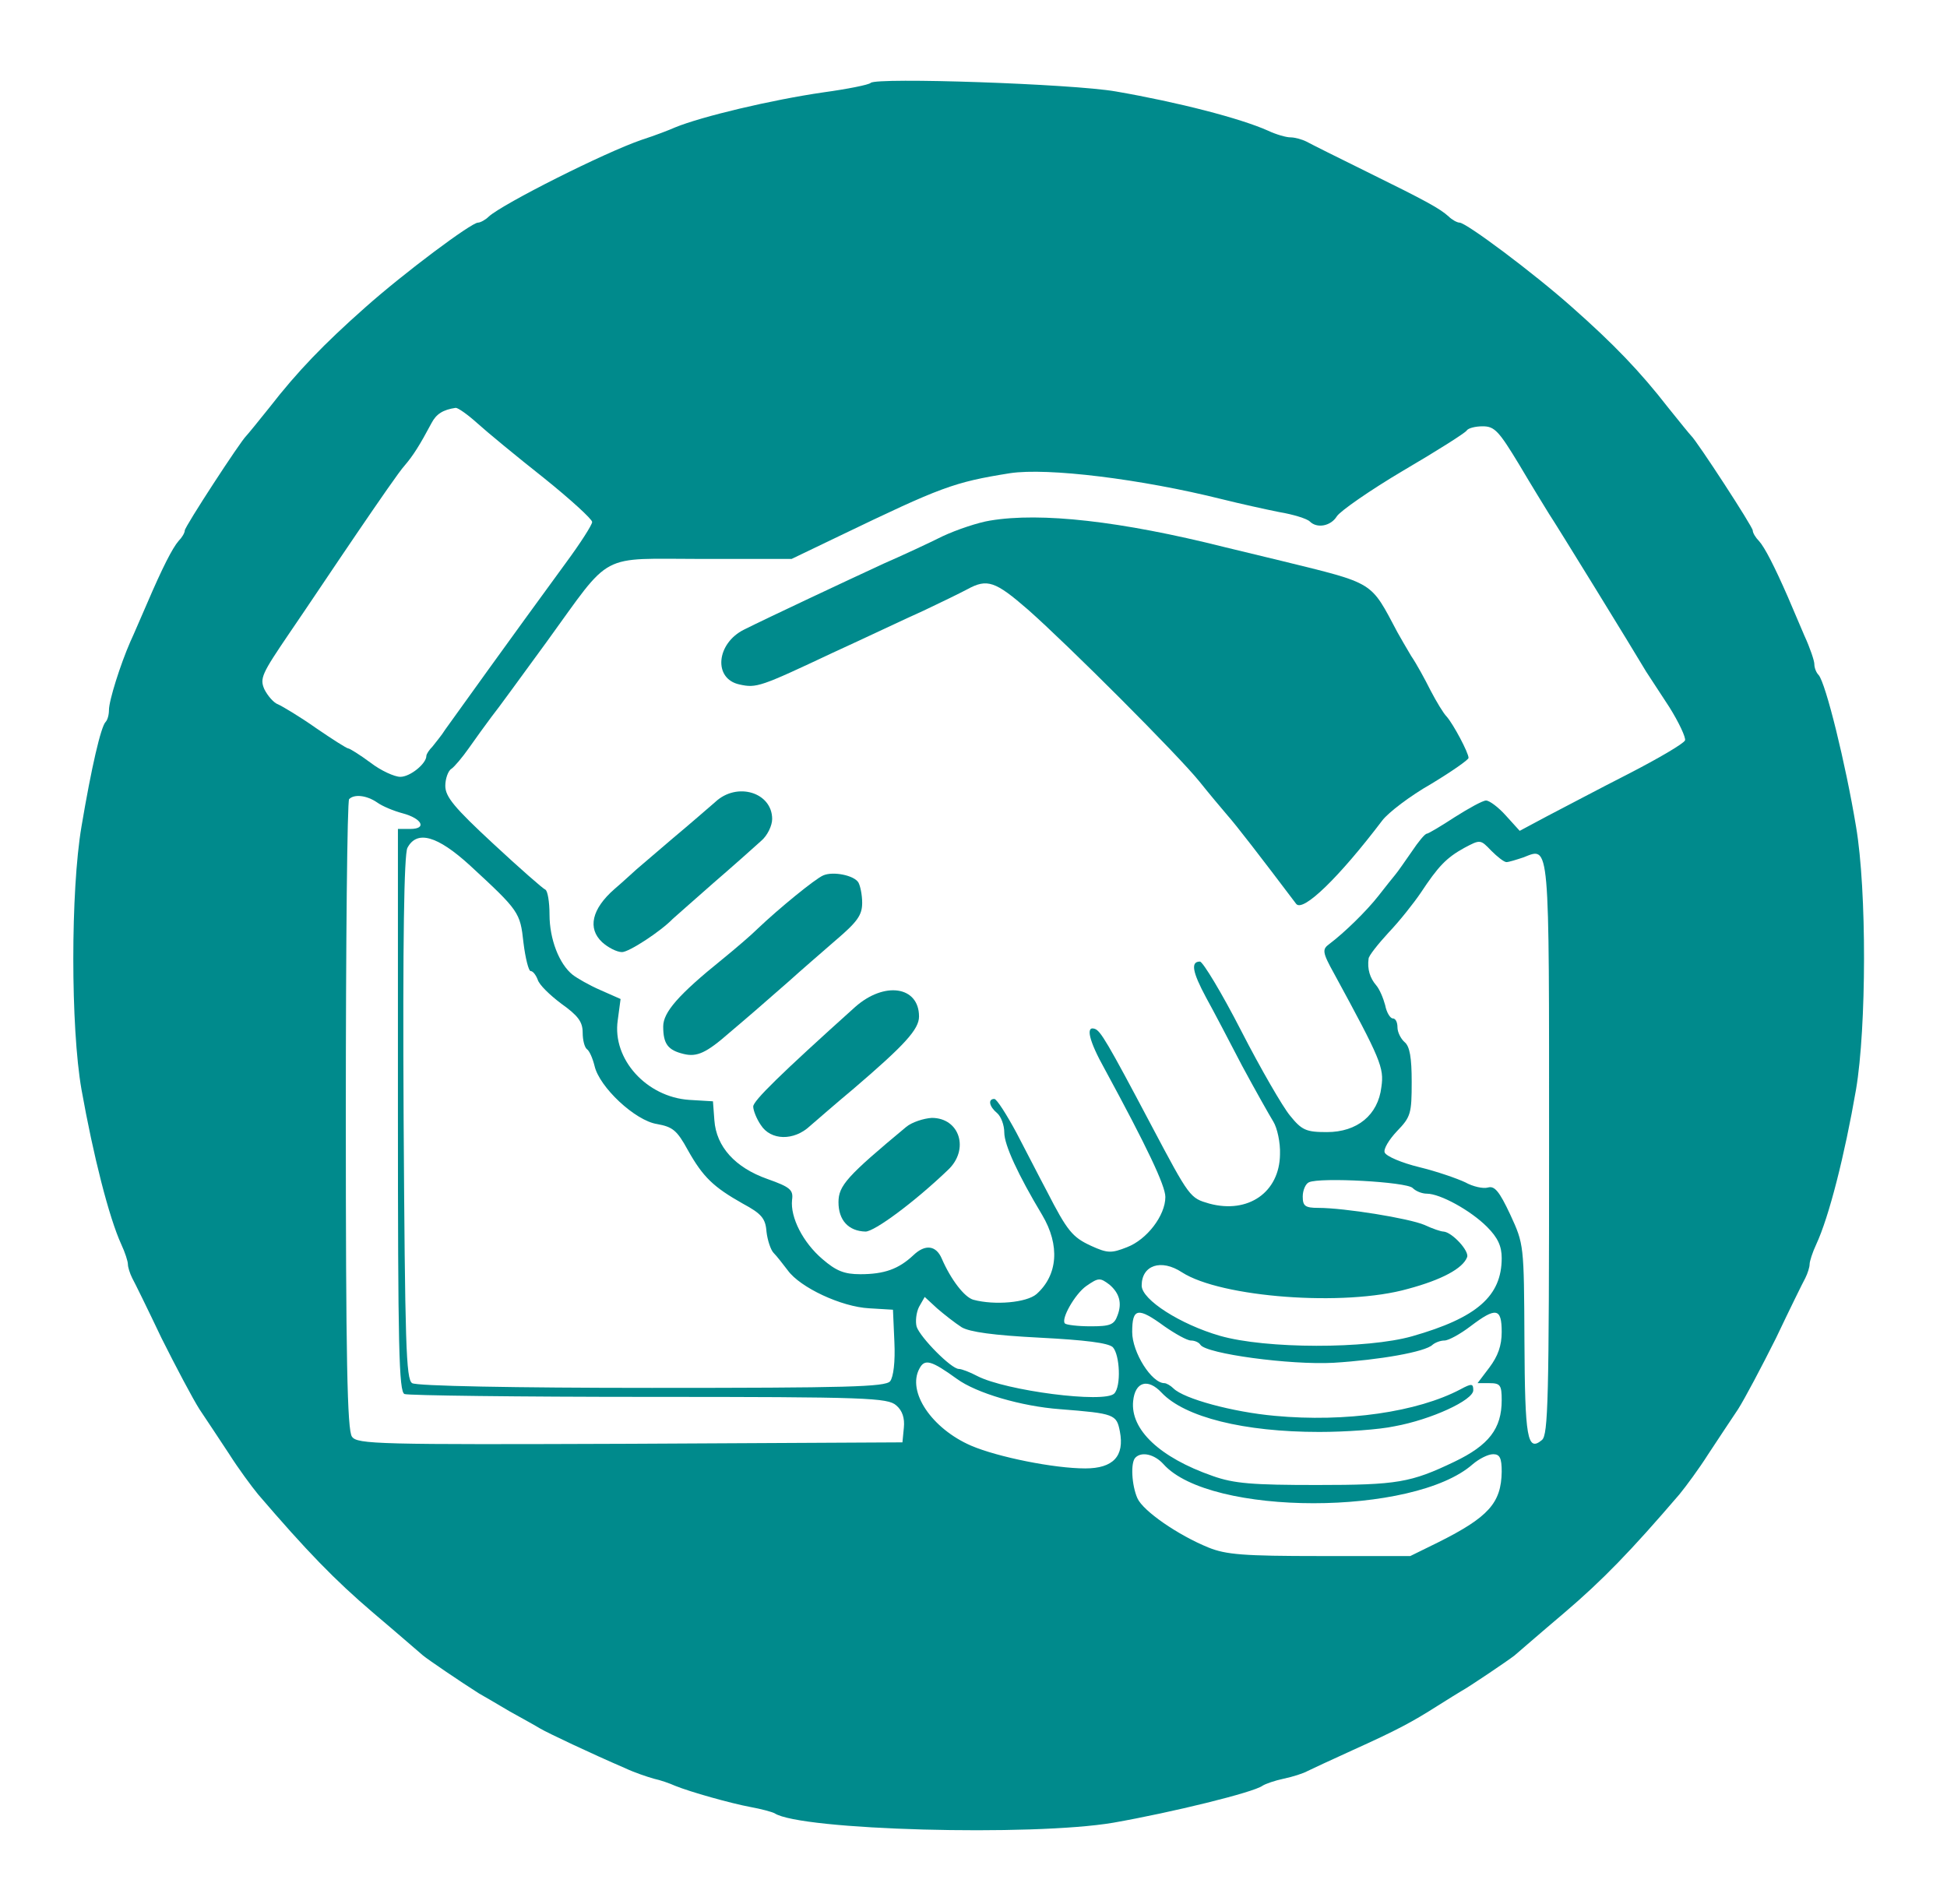
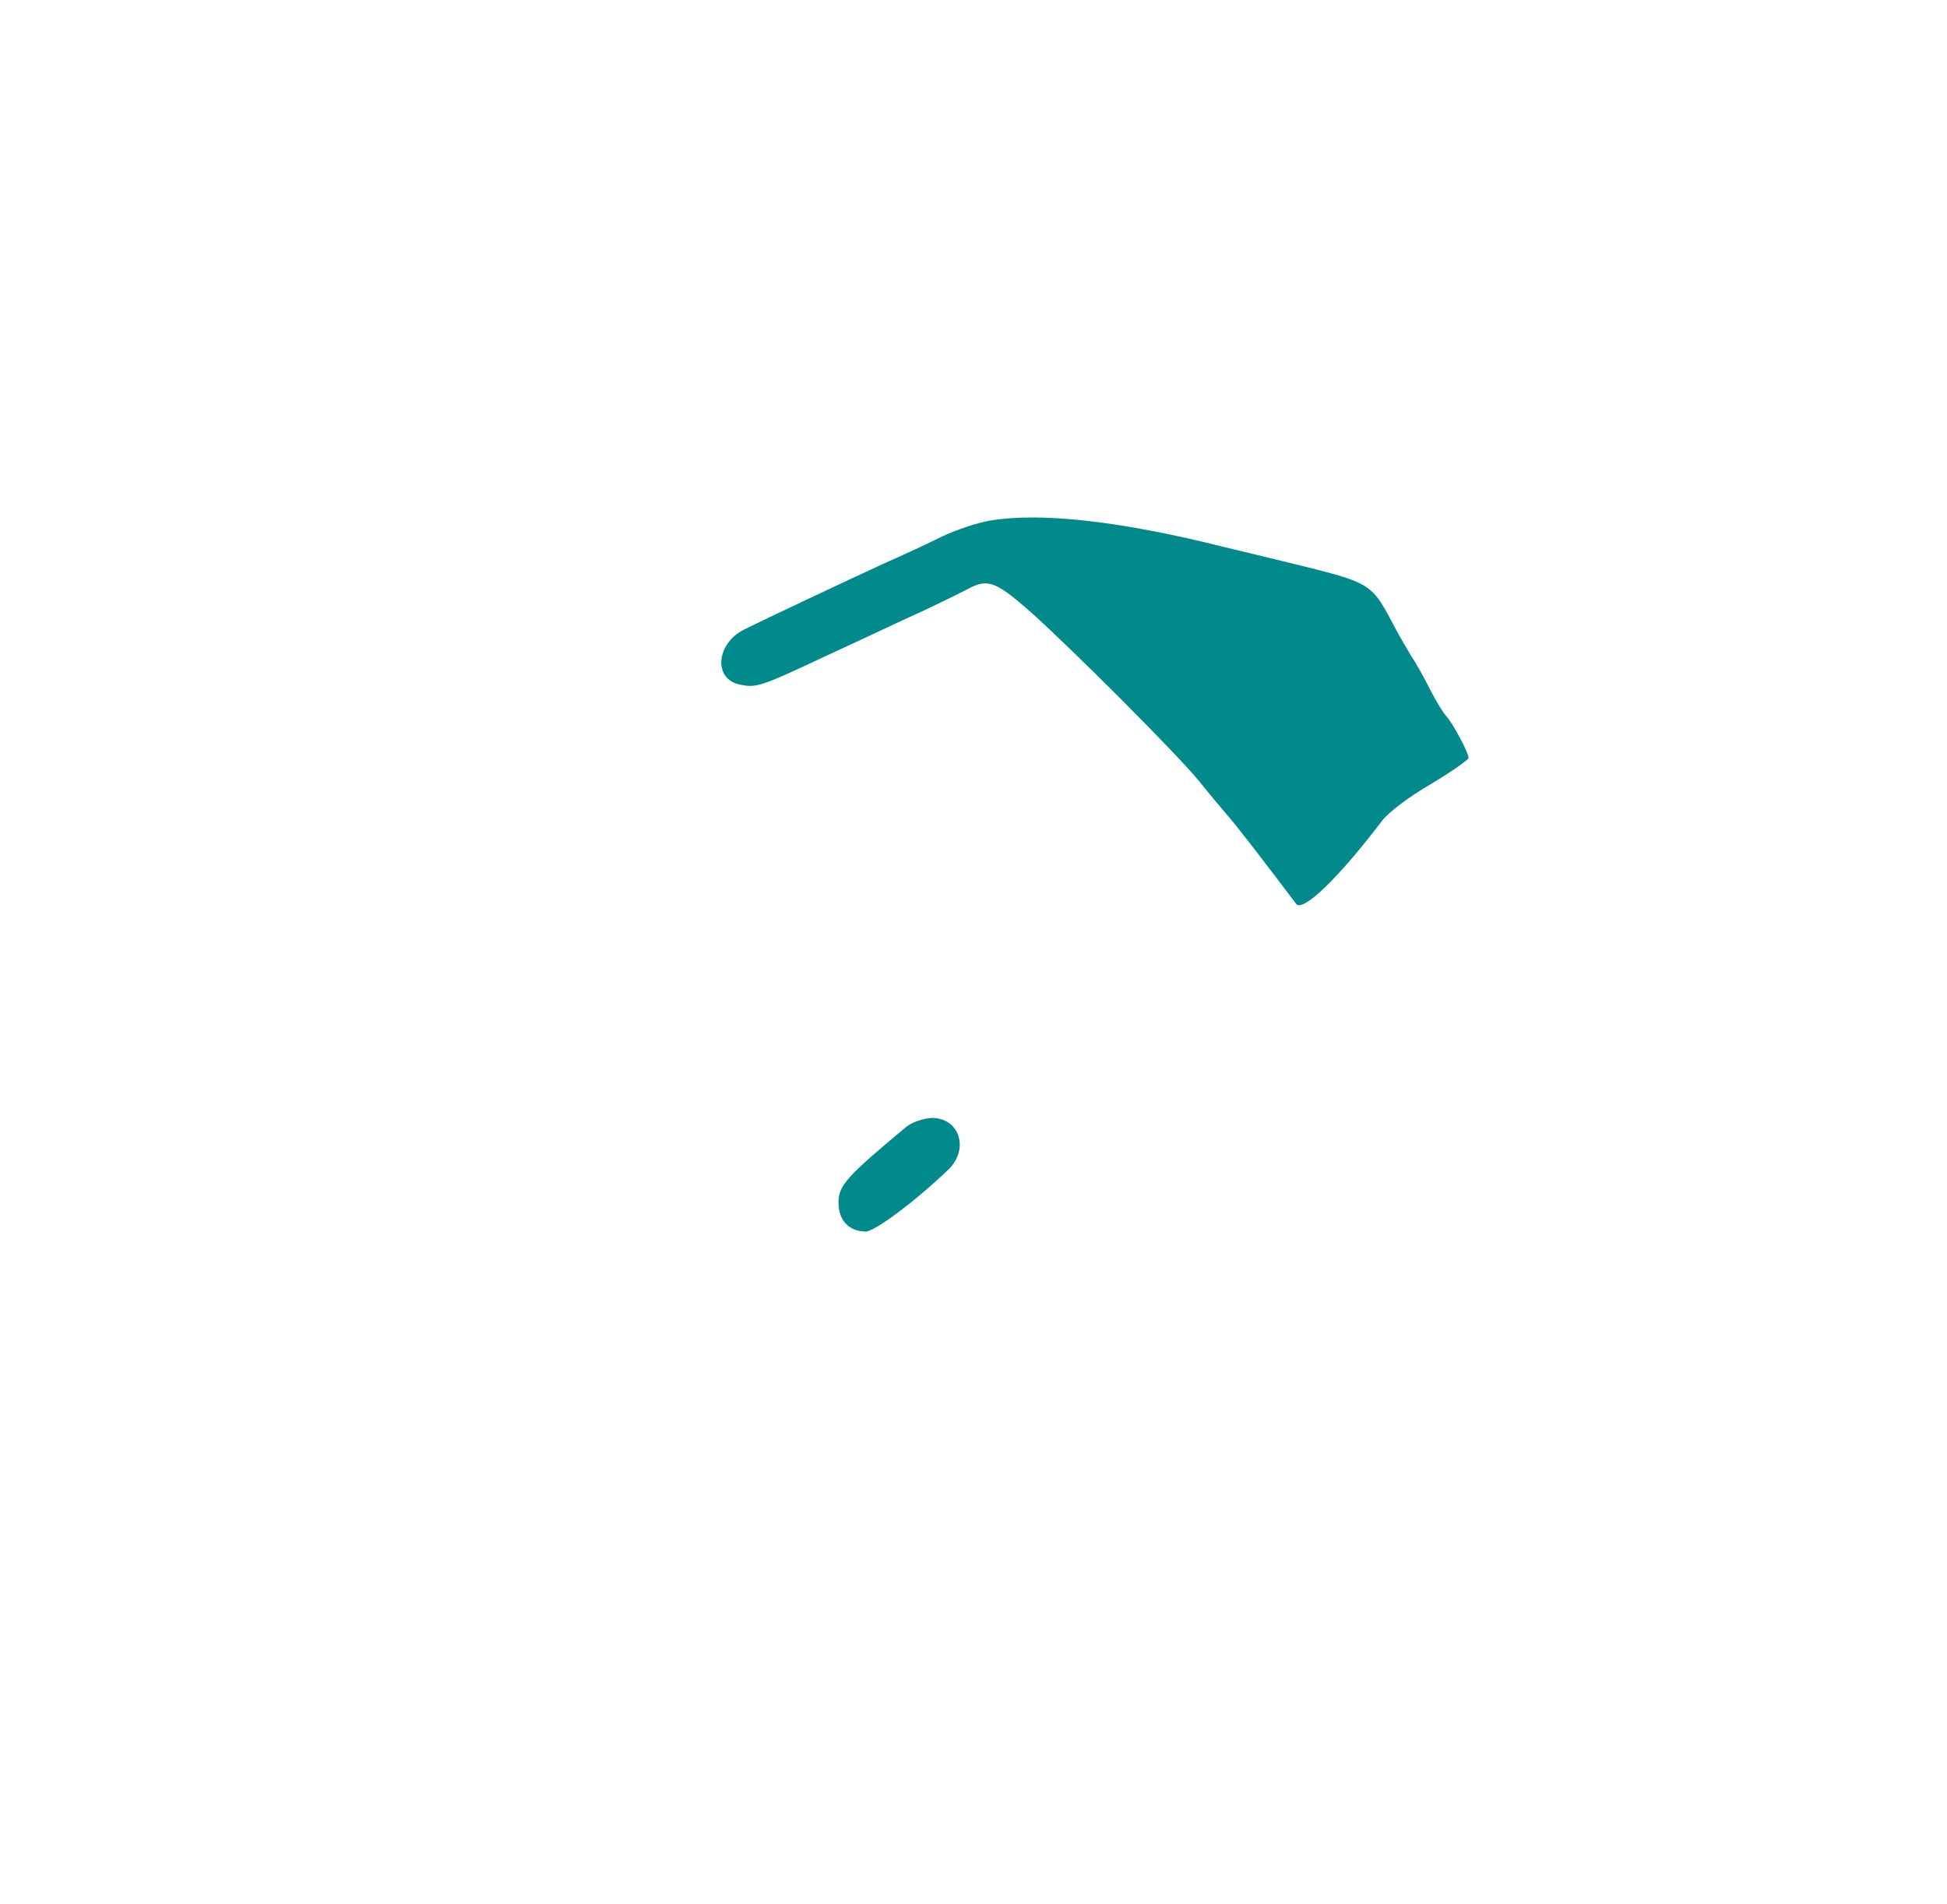
<svg xmlns="http://www.w3.org/2000/svg" version="1.0" width="411pt" height="402pt" viewBox="0 0 411 402" preserveAspectRatio="xMidYMid meet">
  <g transform="translate(0,402) scale(0.1,-0.1)" fill="#008a8c" stroke="none">
-     <path d="M1838 3845 c-4 -4 -49 -13 -100 -20 -110 -16 -257 -51 -313 -74 -11 -5 -42 -17 -70 -26 -79 -27 -293 -135 -323 -162 -7 -7 -18 -13 -23 -13 -14 0 -156 -106 -238 -179 -87 -77 -143 -135 -202 -211 -24 -30 -46 -57 -49 -60 -12 -11 -130 -192 -130 -200 0 -5 -6 -15 -13 -22 -13 -15 -34 -56 -67 -133 -12 -27 -27 -63 -35 -80 -21 -48 -45 -124 -45 -144 0 -10 -3 -21 -7 -25 -10 -10 -30 -96 -51 -221 -23 -135 -23 -424 0 -555 25 -140 58 -270 84 -327 8 -17 14 -36 14 -42 0 -6 4 -19 9 -29 5 -9 33 -66 62 -127 30 -60 66 -128 80 -150 15 -22 43 -65 63 -95 19 -30 47 -68 61 -85 102 -119 162 -181 243 -250 52 -44 99 -85 105 -90 11 -9 77 -54 118 -80 9 -5 38 -22 65 -38 27 -15 56 -31 64 -36 15 -9 108 -53 180 -84 19 -9 46 -18 60 -22 14 -3 34 -10 45 -15 32 -13 117 -37 160 -45 22 -4 44 -10 50 -13 54 -36 544 -49 715 -20 125 22 296 64 315 78 6 4 26 11 45 15 19 4 41 11 50 16 8 4 51 24 95 44 93 42 125 59 180 94 22 14 45 28 50 31 15 8 98 64 112 75 6 5 53 46 105 90 81 69 141 131 243 250 14 17 42 55 61 85 20 30 48 73 63 95 14 22 50 90 80 150 29 61 57 118 62 127 5 10 9 23 9 29 0 6 6 25 14 42 27 58 60 188 84 327 22 130 23 420 0 555 -22 133 -64 303 -79 320 -5 5 -9 15 -9 23 0 7 -9 34 -21 60 -11 26 -27 63 -35 82 -28 64 -49 105 -61 118 -7 7 -13 17 -13 22 0 8 -118 189 -130 200 -3 3 -25 30 -49 60 -59 76 -115 134 -202 211 -82 73 -224 179 -238 179 -5 0 -16 6 -23 13 -19 17 -46 32 -172 94 -61 30 -119 59 -128 64 -10 5 -25 9 -34 9 -9 0 -30 6 -47 14 -58 26 -189 60 -322 83 -92 16 -505 30 -517 18z m-831 -718 c21 -19 84 -71 141 -116 56 -45 102 -87 102 -93 0 -6 -25 -45 -56 -87 -112 -153 -239 -330 -254 -351 -8 -13 -21 -28 -27 -36 -7 -7 -13 -16 -13 -20 0 -16 -34 -44 -55 -44 -12 0 -41 13 -63 30 -23 17 -44 30 -47 30 -3 0 -33 19 -68 43 -34 24 -71 46 -80 50 -9 3 -22 18 -29 32 -10 23 -5 33 52 117 35 51 99 147 144 213 45 66 89 130 100 142 18 21 32 43 57 90 10 19 24 28 51 32 5 0 25 -14 45 -32z m2200 -88 c26 -44 55 -91 63 -104 13 -19 176 -284 205 -333 6 -9 28 -43 49 -75 20 -32 35 -64 33 -70 -3 -7 -56 -38 -118 -70 -63 -32 -140 -73 -173 -90 l-58 -31 -29 32 c-16 18 -35 32 -42 32 -7 0 -36 -16 -66 -35 -29 -19 -56 -35 -59 -35 -4 0 -18 -17 -32 -38 -14 -20 -29 -42 -35 -49 -5 -6 -21 -26 -35 -44 -25 -32 -72 -78 -104 -102 -15 -11 -15 -17 10 -62 99 -182 106 -199 100 -240 -7 -59 -51 -95 -115 -95 -44 0 -53 4 -78 35 -15 18 -62 99 -103 179 -41 80 -81 146 -87 146 -20 0 -16 -22 13 -76 15 -27 49 -92 76 -144 28 -52 58 -105 66 -118 8 -13 15 -44 14 -69 -1 -80 -67 -126 -149 -104 -41 12 -41 11 -123 166 -93 176 -107 199 -119 203 -20 7 -12 -26 21 -85 89 -164 128 -246 128 -270 0 -39 -39 -90 -81 -106 -33 -13 -41 -13 -76 3 -39 18 -50 31 -93 115 -15 28 -43 83 -64 123 -21 39 -42 72 -47 72 -14 0 -11 -16 6 -30 8 -7 15 -25 15 -41 0 -26 29 -89 80 -174 38 -64 33 -127 -12 -167 -21 -18 -88 -24 -133 -12 -19 5 -48 43 -67 87 -12 28 -35 31 -60 7 -31 -29 -61 -40 -112 -40 -34 0 -51 7 -80 32 -41 35 -68 88 -64 125 3 21 -4 27 -52 44 -68 24 -108 68 -112 124 l-3 40 -50 3 c-90 6 -163 86 -151 168 l6 45 -43 19 c-23 10 -49 25 -58 32 -29 23 -49 76 -49 127 0 27 -4 51 -9 53 -5 2 -54 45 -110 97 -82 76 -101 99 -101 122 0 15 6 32 13 36 6 4 23 24 37 44 14 20 35 49 47 65 13 16 65 88 117 159 140 193 107 175 329 175 l188 0 102 49 c214 103 240 113 359 132 79 12 276 -12 448 -55 36 -9 90 -21 120 -27 30 -5 59 -14 65 -20 15 -15 44 -10 57 11 7 11 70 55 141 97 70 41 130 79 133 84 3 5 18 9 34 9 25 0 34 -10 77 -81z m-2411 -713 c11 -8 35 -18 54 -23 41 -11 52 -33 16 -33 l-26 0 0 -594 c0 -499 2 -595 14 -599 8 -3 240 -6 516 -6 462 0 504 -2 522 -18 13 -11 18 -27 16 -47 l-3 -31 -575 -3 c-532 -2 -576 -1 -587 15 -10 13 -13 165 -13 678 0 364 3 665 7 668 11 11 37 8 59 -7z m196 -133 c104 -96 106 -99 113 -163 4 -33 11 -60 15 -60 5 0 11 -8 15 -18 3 -11 26 -33 50 -51 35 -25 45 -38 45 -61 0 -16 4 -31 9 -35 5 -3 12 -19 16 -35 10 -45 86 -116 132 -123 33 -6 42 -13 65 -55 32 -57 54 -78 116 -113 39 -21 48 -31 50 -59 2 -18 9 -39 15 -45 7 -7 20 -24 30 -37 26 -36 113 -77 172 -80 l50 -3 3 -68 c2 -42 -2 -74 -9 -83 -10 -12 -92 -14 -503 -14 -292 0 -497 4 -506 10 -13 8 -15 83 -18 560 -2 376 1 556 8 570 20 38 63 26 132 -37z m2188 7 c5 0 21 5 36 10 56 22 54 41 54 -615 0 -531 -2 -604 -15 -615 -31 -26 -36 4 -37 210 -1 203 -1 203 -30 266 -23 49 -33 61 -47 57 -10 -3 -32 2 -48 11 -17 8 -60 23 -97 32 -37 9 -70 23 -73 31 -3 7 9 27 26 45 29 30 31 37 31 104 0 51 -4 75 -15 84 -8 7 -15 21 -15 31 0 11 -4 19 -10 19 -5 0 -13 12 -16 28 -4 15 -12 34 -19 42 -13 15 -19 34 -16 56 0 6 20 31 42 55 23 24 53 62 68 84 37 56 54 74 92 95 34 18 34 18 57 -6 13 -13 27 -24 32 -24z m-198 -688 c7 -7 20 -12 30 -12 28 0 92 -35 127 -70 23 -23 31 -41 31 -66 0 -80 -52 -126 -189 -165 -95 -27 -309 -27 -406 1 -83 24 -165 76 -165 106 0 43 41 57 85 28 82 -53 343 -73 477 -35 71 19 116 43 125 67 5 13 -32 53 -50 54 -5 0 -23 6 -40 14 -33 14 -169 36 -224 36 -28 0 -33 4 -33 24 0 13 6 27 13 30 23 11 206 1 219 -12z m-640 -204 c21 -18 27 -39 17 -65 -7 -20 -16 -23 -57 -23 -27 0 -51 3 -54 6 -9 9 21 62 45 79 26 18 29 18 49 3z m-312 -90 c17 -10 67 -17 165 -22 96 -5 144 -11 154 -20 15 -16 18 -83 3 -98 -21 -21 -229 6 -289 37 -15 8 -33 15 -39 15 -16 0 -81 66 -89 89 -3 11 -1 30 5 42 l12 21 26 -24 c15 -13 38 -31 52 -40z m428 2 c23 -16 48 -30 56 -30 8 0 17 -4 20 -9 12 -19 190 -43 281 -38 97 6 194 23 209 38 6 5 17 9 25 9 9 0 34 14 55 30 54 41 66 39 66 -12 0 -29 -8 -51 -26 -75 l-25 -33 25 0 c23 0 26 -4 26 -36 0 -60 -27 -95 -100 -130 -92 -44 -120 -49 -290 -49 -136 0 -175 3 -220 19 -112 39 -174 98 -168 158 4 41 31 49 60 18 49 -52 174 -83 333 -83 55 0 127 5 159 12 77 14 166 55 166 76 0 14 -3 15 -27 2 -91 -48 -242 -70 -392 -56 -89 8 -192 36 -214 58 -6 6 -15 11 -19 11 -27 0 -68 65 -68 108 0 51 12 53 68 12z m-438 -111 c41 -30 136 -58 218 -64 115 -9 119 -11 126 -47 10 -52 -14 -78 -73 -78 -66 0 -185 24 -241 48 -83 36 -136 114 -109 163 11 21 25 17 79 -22z m436 -180 c98 -110 529 -110 653 0 13 11 32 21 43 21 14 0 18 -8 18 -37 -1 -66 -28 -96 -134 -149 l-59 -29 -191 0 c-161 0 -198 3 -235 18 -64 26 -138 77 -150 104 -12 27 -15 76 -4 86 13 13 40 7 59 -14z" />
    <path d="M2090 2921 c-25 -4 -70 -19 -100 -33 -30 -15 -86 -41 -125 -58 -80 -37 -244 -114 -294 -139 -59 -29 -66 -104 -10 -116 36 -8 44 -5 197 67 70 32 156 73 192 89 36 17 77 37 92 45 42 23 59 17 128 -43 85 -75 316 -306 362 -363 20 -25 46 -56 58 -70 18 -20 72 -90 146 -188 14 -19 91 56 182 176 13 17 59 52 103 77 43 26 79 51 79 55 0 11 -32 71 -46 87 -7 7 -22 32 -34 55 -12 24 -30 57 -41 73 -10 17 -23 39 -29 50 -58 109 -46 102 -245 151 -33 8 -87 21 -120 29 -219 55 -388 74 -495 56z" />
-     <path d="M1510 2327 c-14 -12 -54 -47 -90 -77 -35 -30 -69 -59 -76 -65 -6 -5 -27 -25 -47 -42 -48 -42 -57 -83 -26 -112 12 -11 31 -21 42 -21 15 0 82 44 107 70 3 3 41 36 85 75 44 38 90 79 102 90 13 11 23 32 23 46 0 56 -74 79 -120 36z" />
-     <path d="M1738 2172 c-17 -7 -95 -71 -138 -112 -14 -14 -48 -43 -75 -65 -93 -75 -125 -112 -125 -142 0 -37 10 -50 43 -58 28 -7 48 2 97 45 14 12 39 33 55 47 17 15 48 42 71 62 22 20 66 58 97 85 47 40 57 54 57 80 0 17 -4 36 -8 43 -9 15 -53 24 -74 15z" />
-     <path d="M1805 1894 c-158 -142 -215 -198 -215 -210 0 -8 7 -26 16 -39 21 -33 70 -34 104 -2 14 12 54 47 90 77 110 94 140 127 140 154 0 64 -73 75 -135 20z" />
+     <path d="M1738 2172 z" />
    <path d="M1913 1641 c-125 -104 -143 -124 -143 -159 0 -38 21 -61 57 -62 19 0 103 62 174 130 46 43 25 110 -34 110 -17 -1 -42 -9 -54 -19z" />
  </g>
</svg>